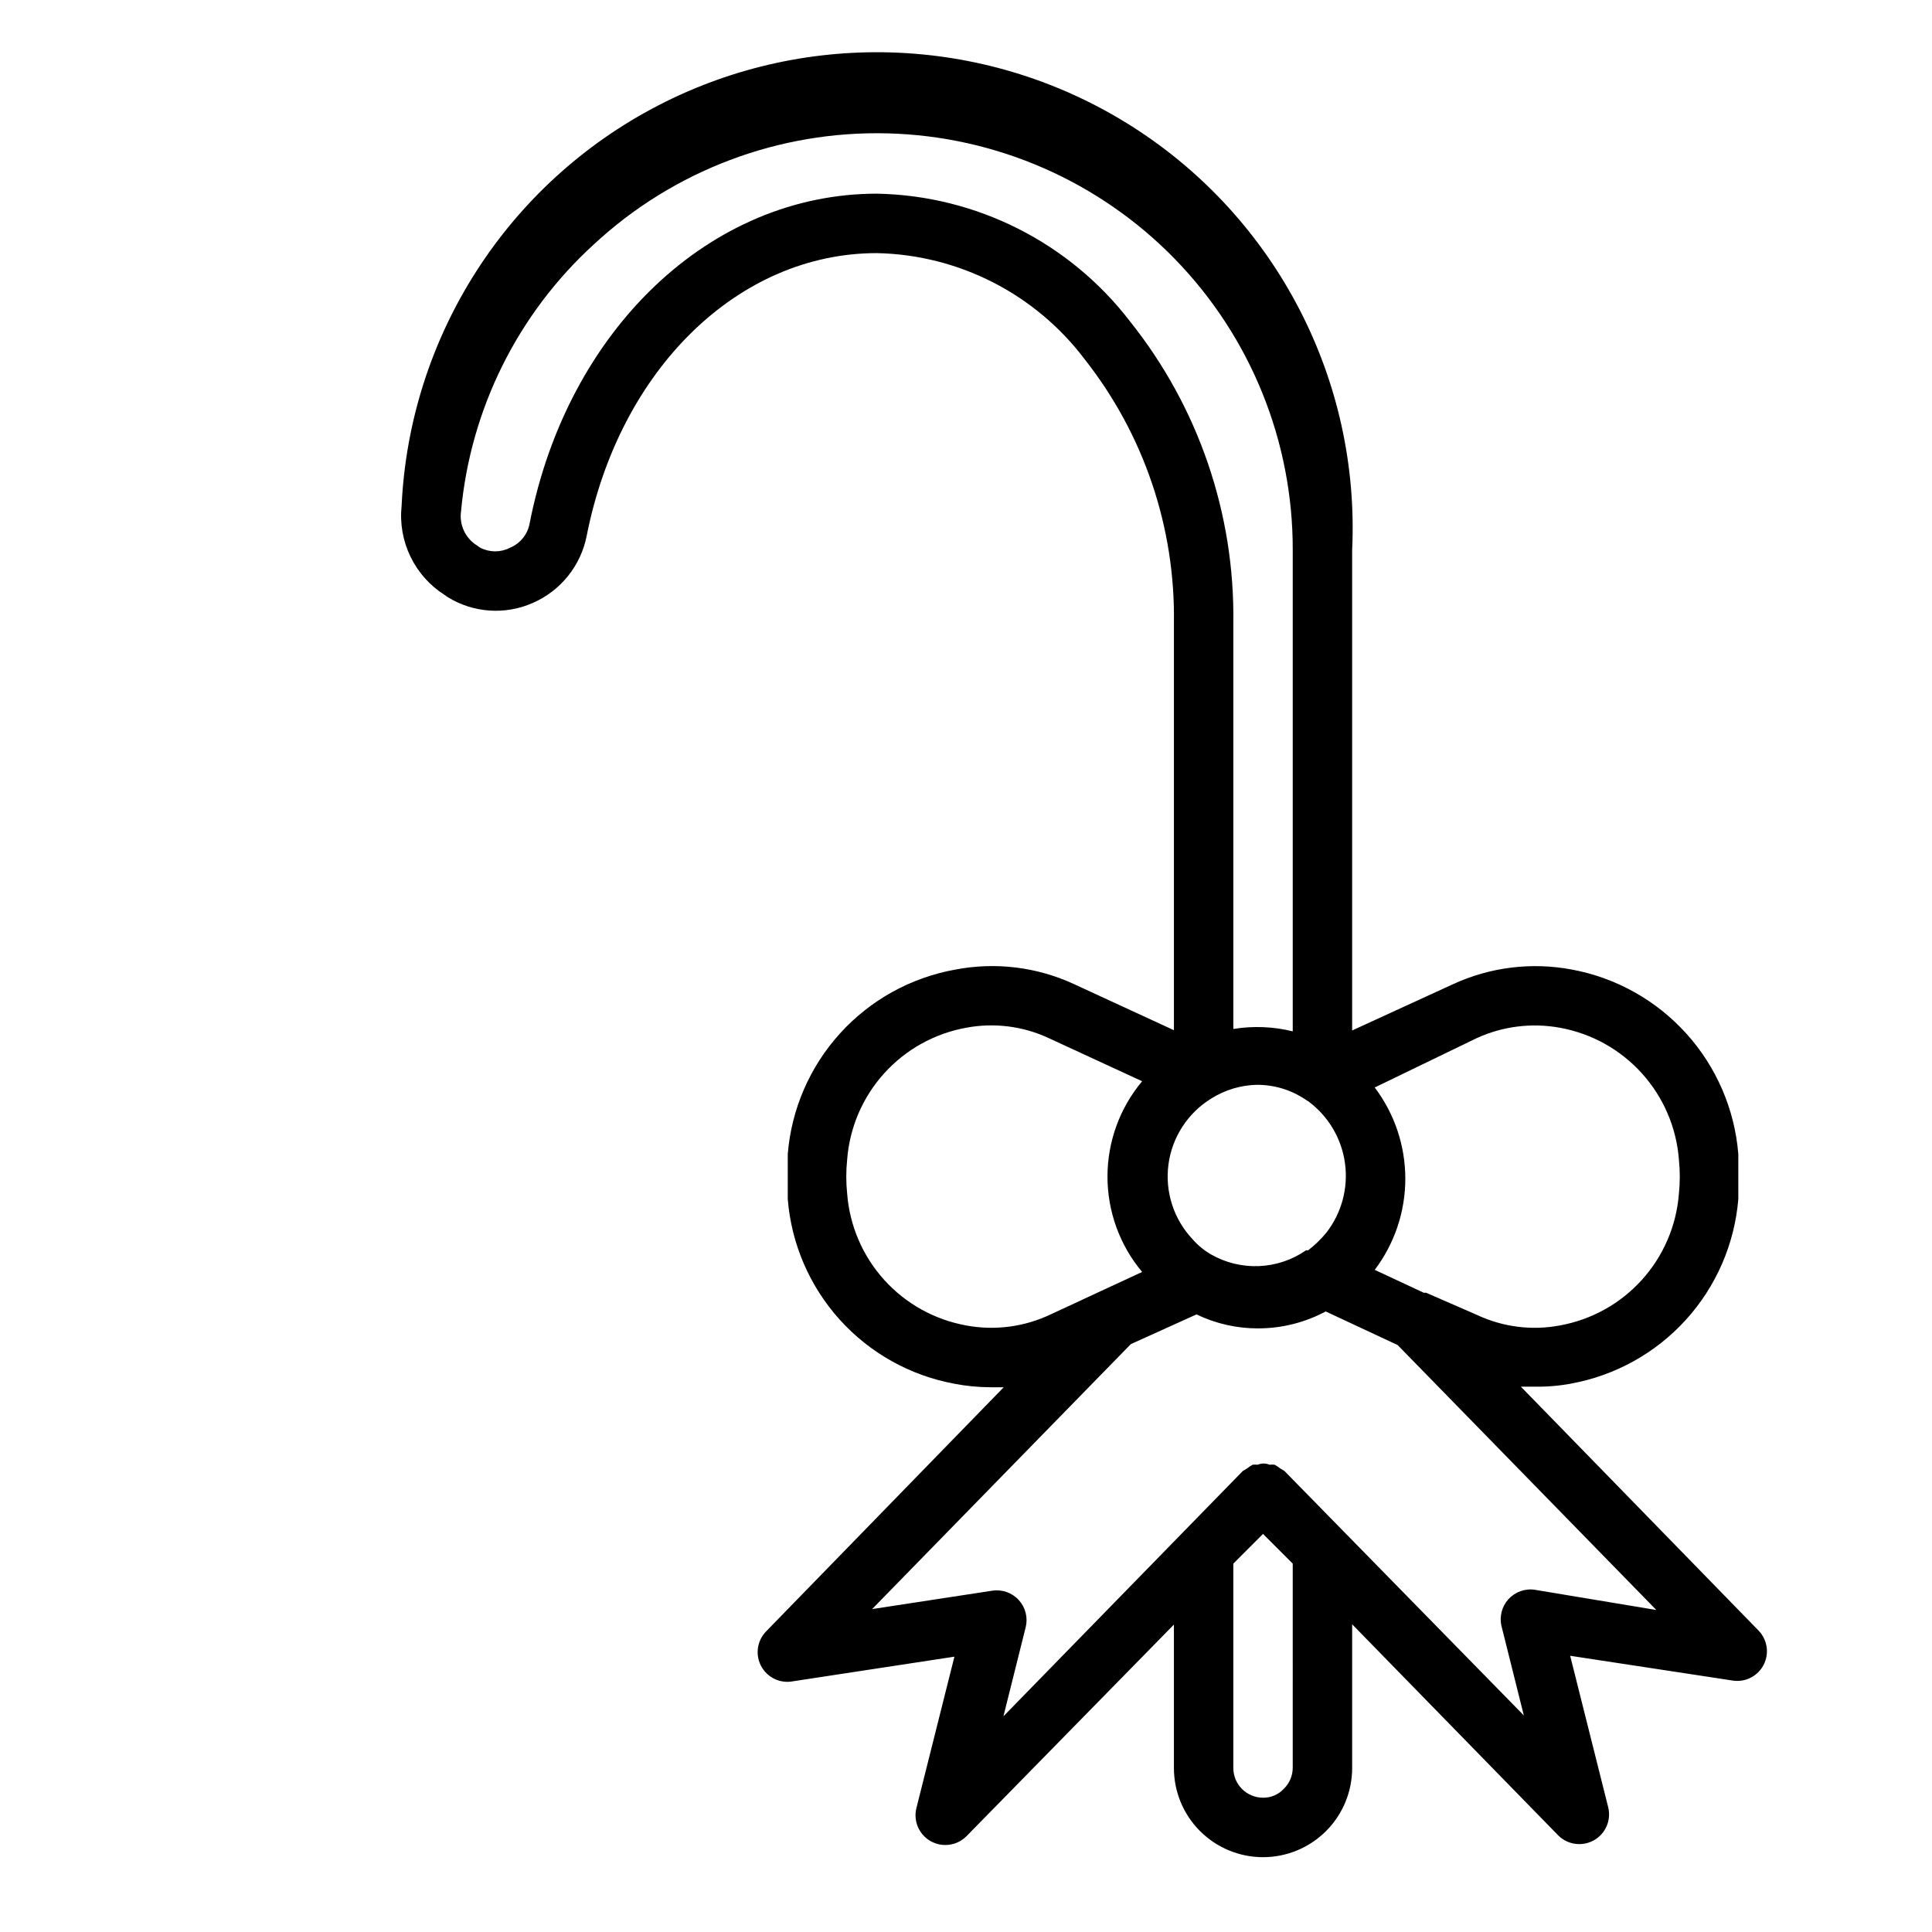
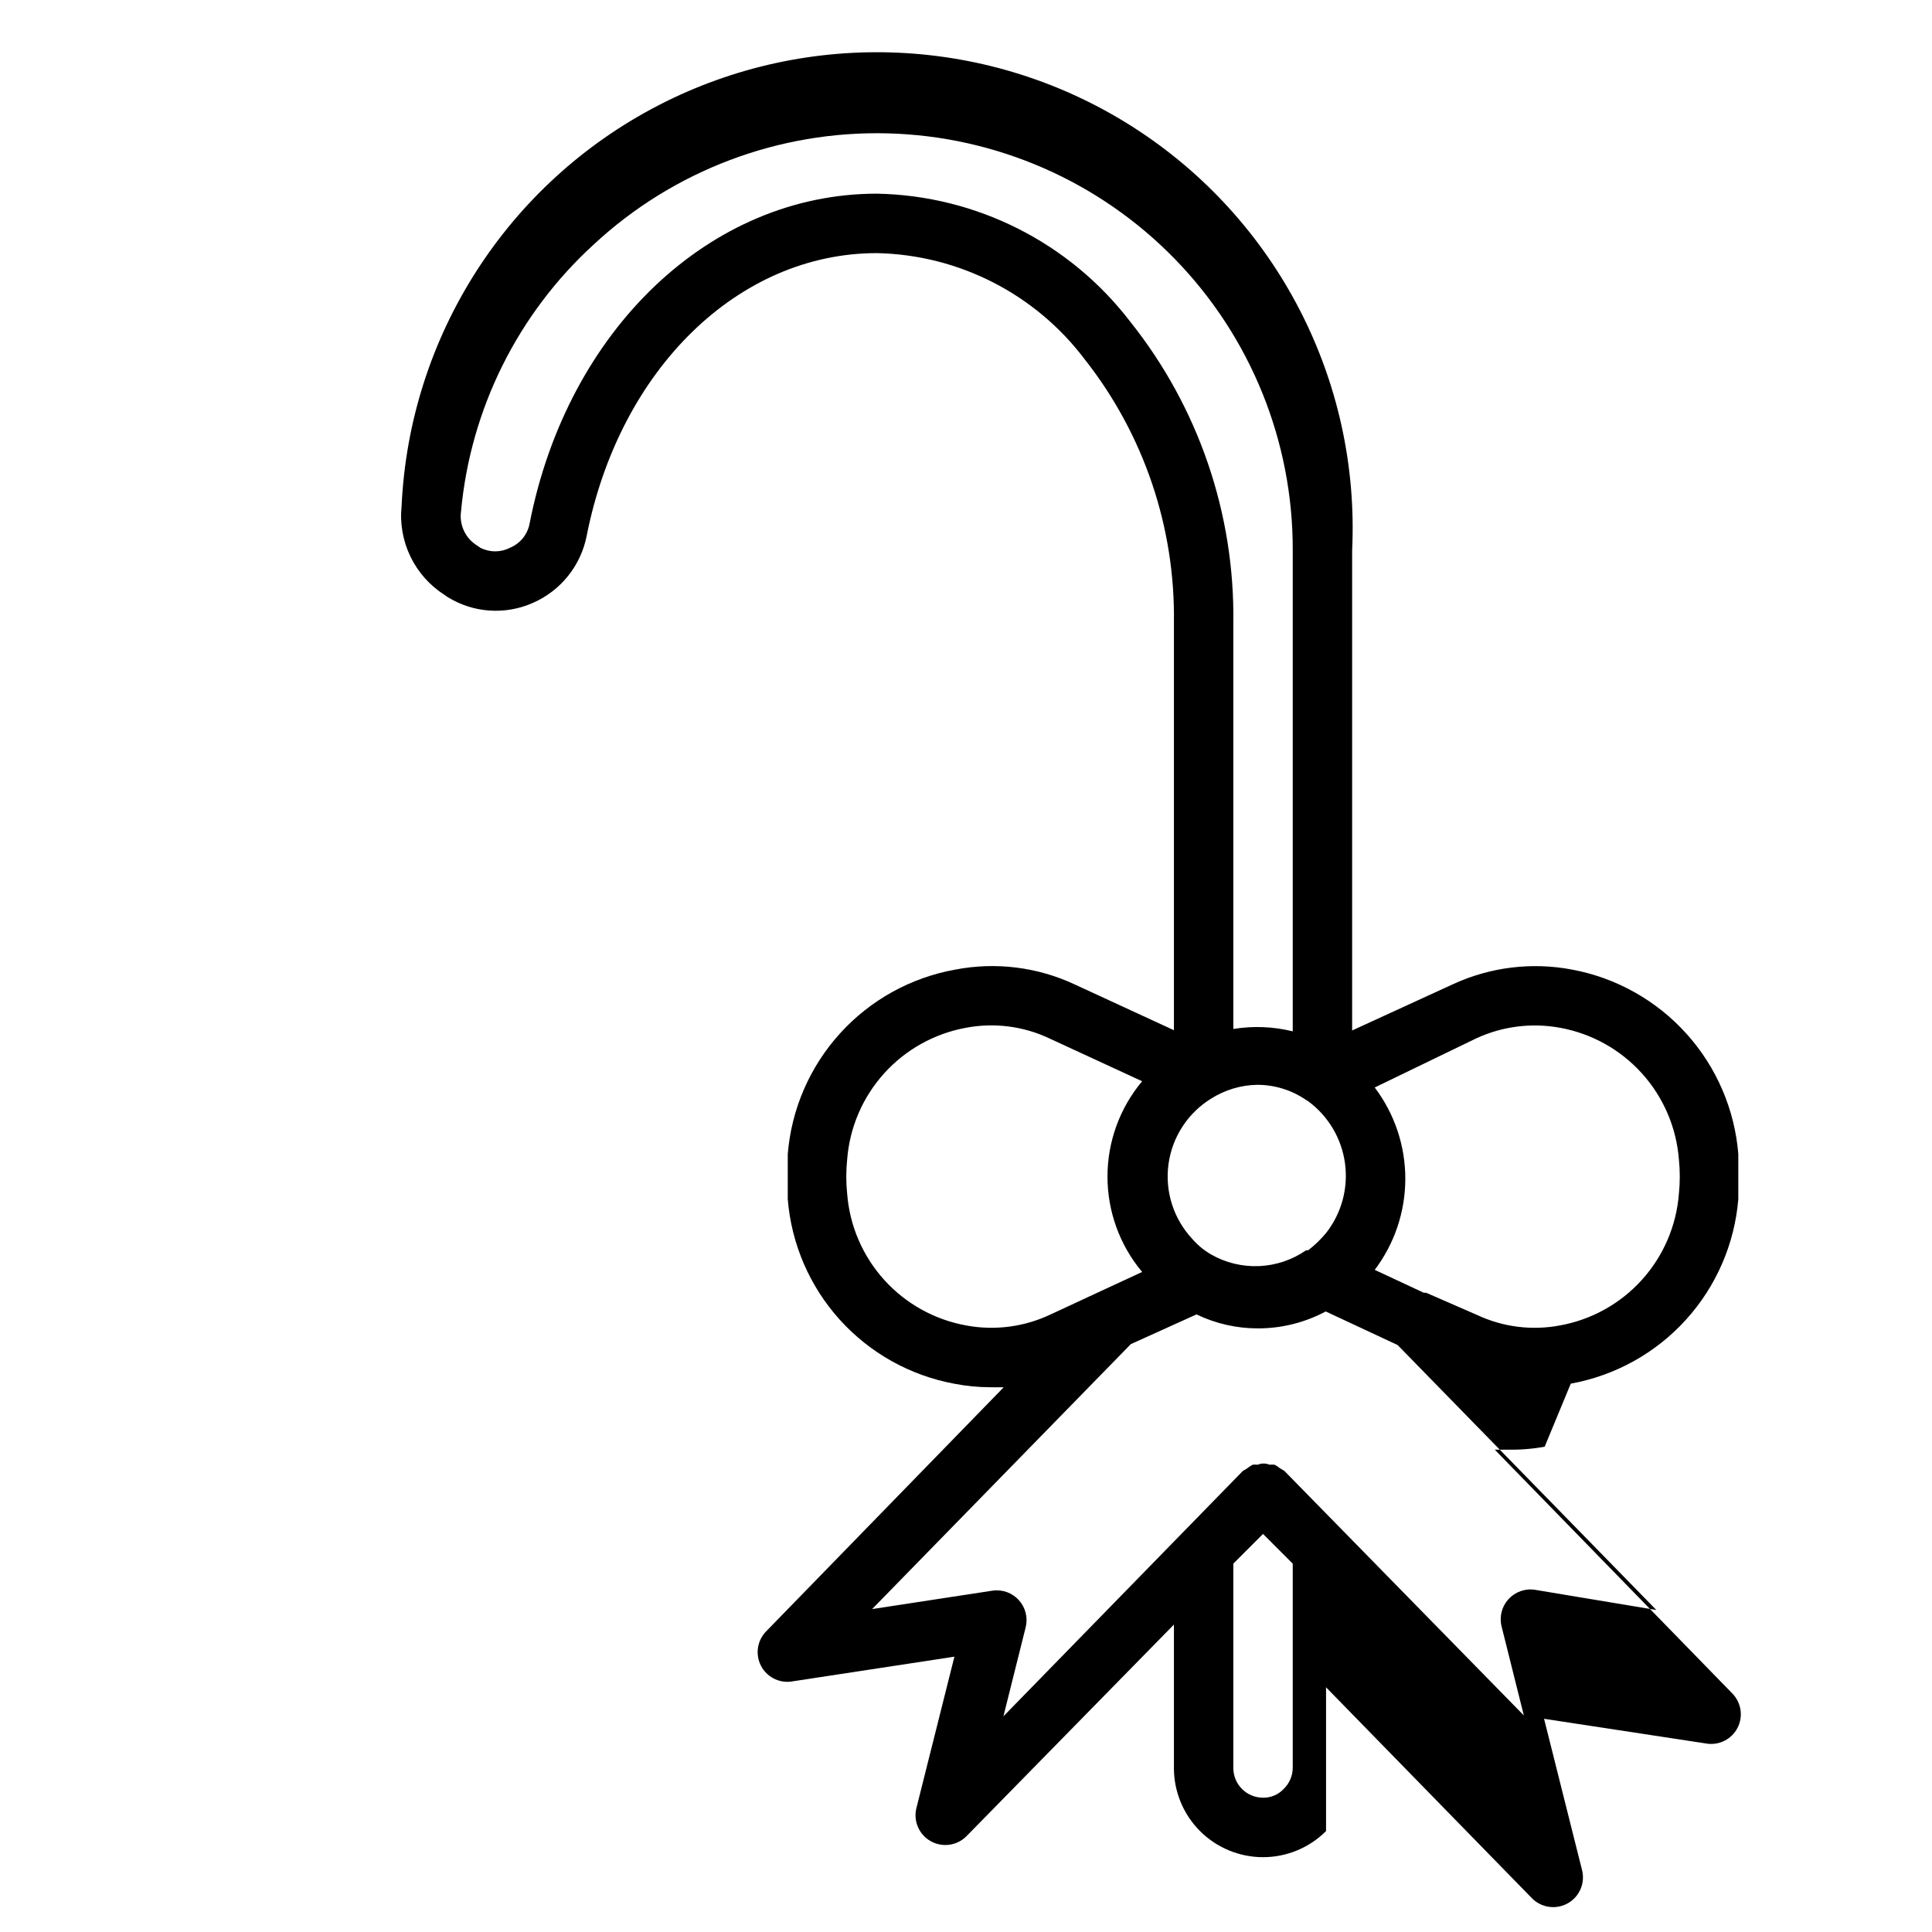
<svg xmlns="http://www.w3.org/2000/svg" fill="#000000" width="800px" height="800px" version="1.1" viewBox="144 144 512 512">
-   <path d="m560.27 510.68c11.75-2.125 22.469-8.07 30.496-16.906 8.027-8.84 12.914-20.082 13.902-31.98v-5.984-5.984 0.004c-0.957-11.859-5.797-23.074-13.762-31.906-7.969-8.836-18.625-14.805-30.324-16.98-10.641-2.016-21.645-0.668-31.484 3.859l-26.766 12.281v-127.29c2.094-44.996-19.977-87.695-57.898-112.01-37.922-24.316-85.934-26.551-125.95-5.867-40.016 20.688-65.961 61.148-68.055 106.15-0.484 4.606 0.324 9.262 2.344 13.434 2.016 4.172 5.156 7.699 9.07 10.18l0.789 0.551c6.785 4.199 15.207 4.789 22.512 1.574 7.41-3.211 12.77-9.863 14.328-17.789 8.738-44.242 40.227-74.941 76.91-74.941 21.715 0.449 42.027 10.836 55.105 28.18 15.652 19.875 23.988 44.531 23.613 69.828v107.93l-26.449-12.203c-9.828-4.562-20.848-5.914-31.488-3.859-11.762 2.102-22.496 8.039-30.527 16.883s-12.91 20.098-13.871 32.004v5.984 5.984-0.004c0.957 11.859 5.797 23.074 13.762 31.91 7.969 8.836 18.625 14.801 30.324 16.977 3.188 0.625 6.43 0.941 9.68 0.945h3.465l-62.977 64.707c-2.371 2.434-2.91 6.117-1.34 9.133 1.512 2.883 4.641 4.543 7.875 4.172l43.375-6.613-10.078 40.148c-0.844 3.43 0.703 7 3.777 8.738 1.18 0.664 2.508 1.016 3.859 1.023 2.133 0.012 4.176-0.84 5.668-2.363l54.945-56.051v38.023c0 6.262 2.488 12.27 6.918 16.699 4.43 4.43 10.438 6.918 16.699 6.918s12.27-2.488 16.699-6.918c4.43-4.43 6.918-10.438 6.918-16.699v-38.102l54.555 55.891h-0.004c1.492 1.523 3.539 2.375 5.668 2.363 1.352-0.004 2.684-0.355 3.859-1.023 3.078-1.734 4.621-5.309 3.777-8.738l-10.078-40.148 43.375 6.613h0.004c3.231 0.371 6.359-1.285 7.871-4.172 1.57-3.012 1.031-6.695-1.34-9.133l-62.977-64.629h3.465c3.273 0.066 6.543-0.199 9.762-0.785zm-24.953-91.551c6.914-3.172 14.637-4.133 22.117-2.758 8.363 1.523 15.988 5.769 21.684 12.078 5.695 6.305 9.145 14.324 9.805 22.797 0.316 3.035 0.316 6.094 0 9.129-0.66 8.477-4.109 16.492-9.805 22.801-5.695 6.309-13.32 10.555-21.684 12.074-7.426 1.414-15.113 0.449-21.961-2.754l-13.539-5.906h-0.629l-12.988-6.062-0.004 0.004c5.262-6.961 8.109-15.445 8.109-24.168 0-8.727-2.848-17.211-8.109-24.168zm-70.375 57.309h-0.004c-1.867-1.082-3.543-2.465-4.957-4.094-4.977-5.32-7.297-12.598-6.32-19.816 0.977-7.215 5.148-13.613 11.355-17.418 3.617-2.273 7.777-3.527 12.047-3.621 4.664-0.023 9.223 1.375 13.066 4.012l0.629 0.395c5.305 3.945 8.793 9.855 9.68 16.402 0.891 6.551-0.898 13.18-4.957 18.391-1.418 1.727-3.031 3.285-4.801 4.644h-0.551c-3.664 2.547-7.977 4-12.434 4.195-4.461 0.195-8.883-0.875-12.758-3.09zm-21.41-247.18-0.004-0.004c-16.043-20.949-40.766-33.441-67.148-33.93-44.082 0-81.949 35.977-92.023 87.379v0.004c-0.523 2.894-2.481 5.324-5.195 6.453-2.469 1.273-5.402 1.273-7.875 0l-0.789-0.551h0.004c-3.121-1.883-4.824-5.441-4.328-9.055 2.504-27.188 15.082-52.457 35.266-70.848 21.102-19.57 49.027-30.109 77.797-29.363 28.773 0.746 56.113 12.719 76.172 33.355 20.062 20.641 31.254 48.309 31.18 77.09v127.53c-5.152-1.27-10.508-1.484-15.742-0.629v-107.61c0.398-28.969-9.254-57.176-27.316-79.824zm-43.535 265.99c-8.363-1.52-15.988-5.766-21.684-12.074-5.695-6.309-9.145-14.324-9.805-22.801-0.316-3.035-0.316-6.094 0-9.129 0.66-8.473 4.109-16.492 9.805-22.797 5.695-6.309 13.32-10.555 21.684-12.078 7.426-1.41 15.113-0.449 21.961 2.758l24.719 11.414c-5.934 7.082-9.184 16.027-9.184 25.27 0 9.238 3.25 18.184 9.184 25.27l-10.707 4.961-13.383 6.219v-0.004c-7.019 3.383-14.934 4.43-22.59 2.992zm86.59 117.29c-0.027 2.117-0.906 4.129-2.438 5.59-1.414 1.488-3.383 2.316-5.434 2.281-4.348 0-7.871-3.523-7.871-7.871v-54.16l7.871-7.871 7.871 7.871zm64.156-47.23c-2.609-0.391-5.238 0.559-7.004 2.516-1.758 1.941-2.434 4.625-1.812 7.164l5.902 23.617-63.445-64.785-1.18-0.707v-0.004c-0.441-0.359-0.918-0.676-1.418-0.945-0.445-0.043-0.895-0.043-1.34 0-1.008-0.418-2.141-0.418-3.148 0-0.445-0.043-0.891-0.043-1.336 0-0.504 0.27-0.977 0.586-1.418 0.945l-1.18 0.707-63.449 65.023 5.902-23.617v0.004c0.625-2.543-0.055-5.227-1.809-7.164-1.766-1.961-4.398-2.906-7.008-2.519l-31.883 4.879 68.566-70.219 17.398-7.871c5.082 2.449 10.652 3.715 16.293 3.703 6.262 0.008 12.43-1.535 17.949-4.488l19.051 8.895 68.566 70.219z" />
+   <path d="m560.27 510.68c11.75-2.125 22.469-8.07 30.496-16.906 8.027-8.84 12.914-20.082 13.902-31.98v-5.984-5.984 0.004c-0.957-11.859-5.797-23.074-13.762-31.906-7.969-8.836-18.625-14.805-30.324-16.98-10.641-2.016-21.645-0.668-31.484 3.859l-26.766 12.281v-127.29c2.094-44.996-19.977-87.695-57.898-112.01-37.922-24.316-85.934-26.551-125.95-5.867-40.016 20.688-65.961 61.148-68.055 106.15-0.484 4.606 0.324 9.262 2.344 13.434 2.016 4.172 5.156 7.699 9.07 10.18l0.789 0.551c6.785 4.199 15.207 4.789 22.512 1.574 7.41-3.211 12.77-9.863 14.328-17.789 8.738-44.242 40.227-74.941 76.91-74.941 21.715 0.449 42.027 10.836 55.105 28.18 15.652 19.875 23.988 44.531 23.613 69.828v107.93l-26.449-12.203c-9.828-4.562-20.848-5.914-31.488-3.859-11.762 2.102-22.496 8.039-30.527 16.883s-12.91 20.098-13.871 32.004v5.984 5.984-0.004c0.957 11.859 5.797 23.074 13.762 31.91 7.969 8.836 18.625 14.801 30.324 16.977 3.188 0.625 6.43 0.941 9.68 0.945h3.465l-62.977 64.707c-2.371 2.434-2.91 6.117-1.34 9.133 1.512 2.883 4.641 4.543 7.875 4.172l43.375-6.613-10.078 40.148c-0.844 3.43 0.703 7 3.777 8.738 1.18 0.664 2.508 1.016 3.859 1.023 2.133 0.012 4.176-0.84 5.668-2.363l54.945-56.051v38.023c0 6.262 2.488 12.27 6.918 16.699 4.43 4.43 10.438 6.918 16.699 6.918s12.27-2.488 16.699-6.918v-38.102l54.555 55.891h-0.004c1.492 1.523 3.539 2.375 5.668 2.363 1.352-0.004 2.684-0.355 3.859-1.023 3.078-1.734 4.621-5.309 3.777-8.738l-10.078-40.148 43.375 6.613h0.004c3.231 0.371 6.359-1.285 7.871-4.172 1.57-3.012 1.031-6.695-1.34-9.133l-62.977-64.629h3.465c3.273 0.066 6.543-0.199 9.762-0.785zm-24.953-91.551c6.914-3.172 14.637-4.133 22.117-2.758 8.363 1.523 15.988 5.769 21.684 12.078 5.695 6.305 9.145 14.324 9.805 22.797 0.316 3.035 0.316 6.094 0 9.129-0.66 8.477-4.109 16.492-9.805 22.801-5.695 6.309-13.32 10.555-21.684 12.074-7.426 1.414-15.113 0.449-21.961-2.754l-13.539-5.906h-0.629l-12.988-6.062-0.004 0.004c5.262-6.961 8.109-15.445 8.109-24.168 0-8.727-2.848-17.211-8.109-24.168zm-70.375 57.309h-0.004c-1.867-1.082-3.543-2.465-4.957-4.094-4.977-5.32-7.297-12.598-6.32-19.816 0.977-7.215 5.148-13.613 11.355-17.418 3.617-2.273 7.777-3.527 12.047-3.621 4.664-0.023 9.223 1.375 13.066 4.012l0.629 0.395c5.305 3.945 8.793 9.855 9.68 16.402 0.891 6.551-0.898 13.18-4.957 18.391-1.418 1.727-3.031 3.285-4.801 4.644h-0.551c-3.664 2.547-7.977 4-12.434 4.195-4.461 0.195-8.883-0.875-12.758-3.09zm-21.41-247.18-0.004-0.004c-16.043-20.949-40.766-33.441-67.148-33.93-44.082 0-81.949 35.977-92.023 87.379v0.004c-0.523 2.894-2.481 5.324-5.195 6.453-2.469 1.273-5.402 1.273-7.875 0l-0.789-0.551h0.004c-3.121-1.883-4.824-5.441-4.328-9.055 2.504-27.188 15.082-52.457 35.266-70.848 21.102-19.57 49.027-30.109 77.797-29.363 28.773 0.746 56.113 12.719 76.172 33.355 20.062 20.641 31.254 48.309 31.18 77.09v127.53c-5.152-1.27-10.508-1.484-15.742-0.629v-107.61c0.398-28.969-9.254-57.176-27.316-79.824zm-43.535 265.99c-8.363-1.52-15.988-5.766-21.684-12.074-5.695-6.309-9.145-14.324-9.805-22.801-0.316-3.035-0.316-6.094 0-9.129 0.66-8.473 4.109-16.492 9.805-22.797 5.695-6.309 13.32-10.555 21.684-12.078 7.426-1.41 15.113-0.449 21.961 2.758l24.719 11.414c-5.934 7.082-9.184 16.027-9.184 25.27 0 9.238 3.25 18.184 9.184 25.27l-10.707 4.961-13.383 6.219v-0.004c-7.019 3.383-14.934 4.43-22.59 2.992zm86.59 117.29c-0.027 2.117-0.906 4.129-2.438 5.59-1.414 1.488-3.383 2.316-5.434 2.281-4.348 0-7.871-3.523-7.871-7.871v-54.16l7.871-7.871 7.871 7.871zm64.156-47.23c-2.609-0.391-5.238 0.559-7.004 2.516-1.758 1.941-2.434 4.625-1.812 7.164l5.902 23.617-63.445-64.785-1.18-0.707v-0.004c-0.441-0.359-0.918-0.676-1.418-0.945-0.445-0.043-0.895-0.043-1.34 0-1.008-0.418-2.141-0.418-3.148 0-0.445-0.043-0.891-0.043-1.336 0-0.504 0.27-0.977 0.586-1.418 0.945l-1.18 0.707-63.449 65.023 5.902-23.617v0.004c0.625-2.543-0.055-5.227-1.809-7.164-1.766-1.961-4.398-2.906-7.008-2.519l-31.883 4.879 68.566-70.219 17.398-7.871c5.082 2.449 10.652 3.715 16.293 3.703 6.262 0.008 12.43-1.535 17.949-4.488l19.051 8.895 68.566 70.219z" />
</svg>